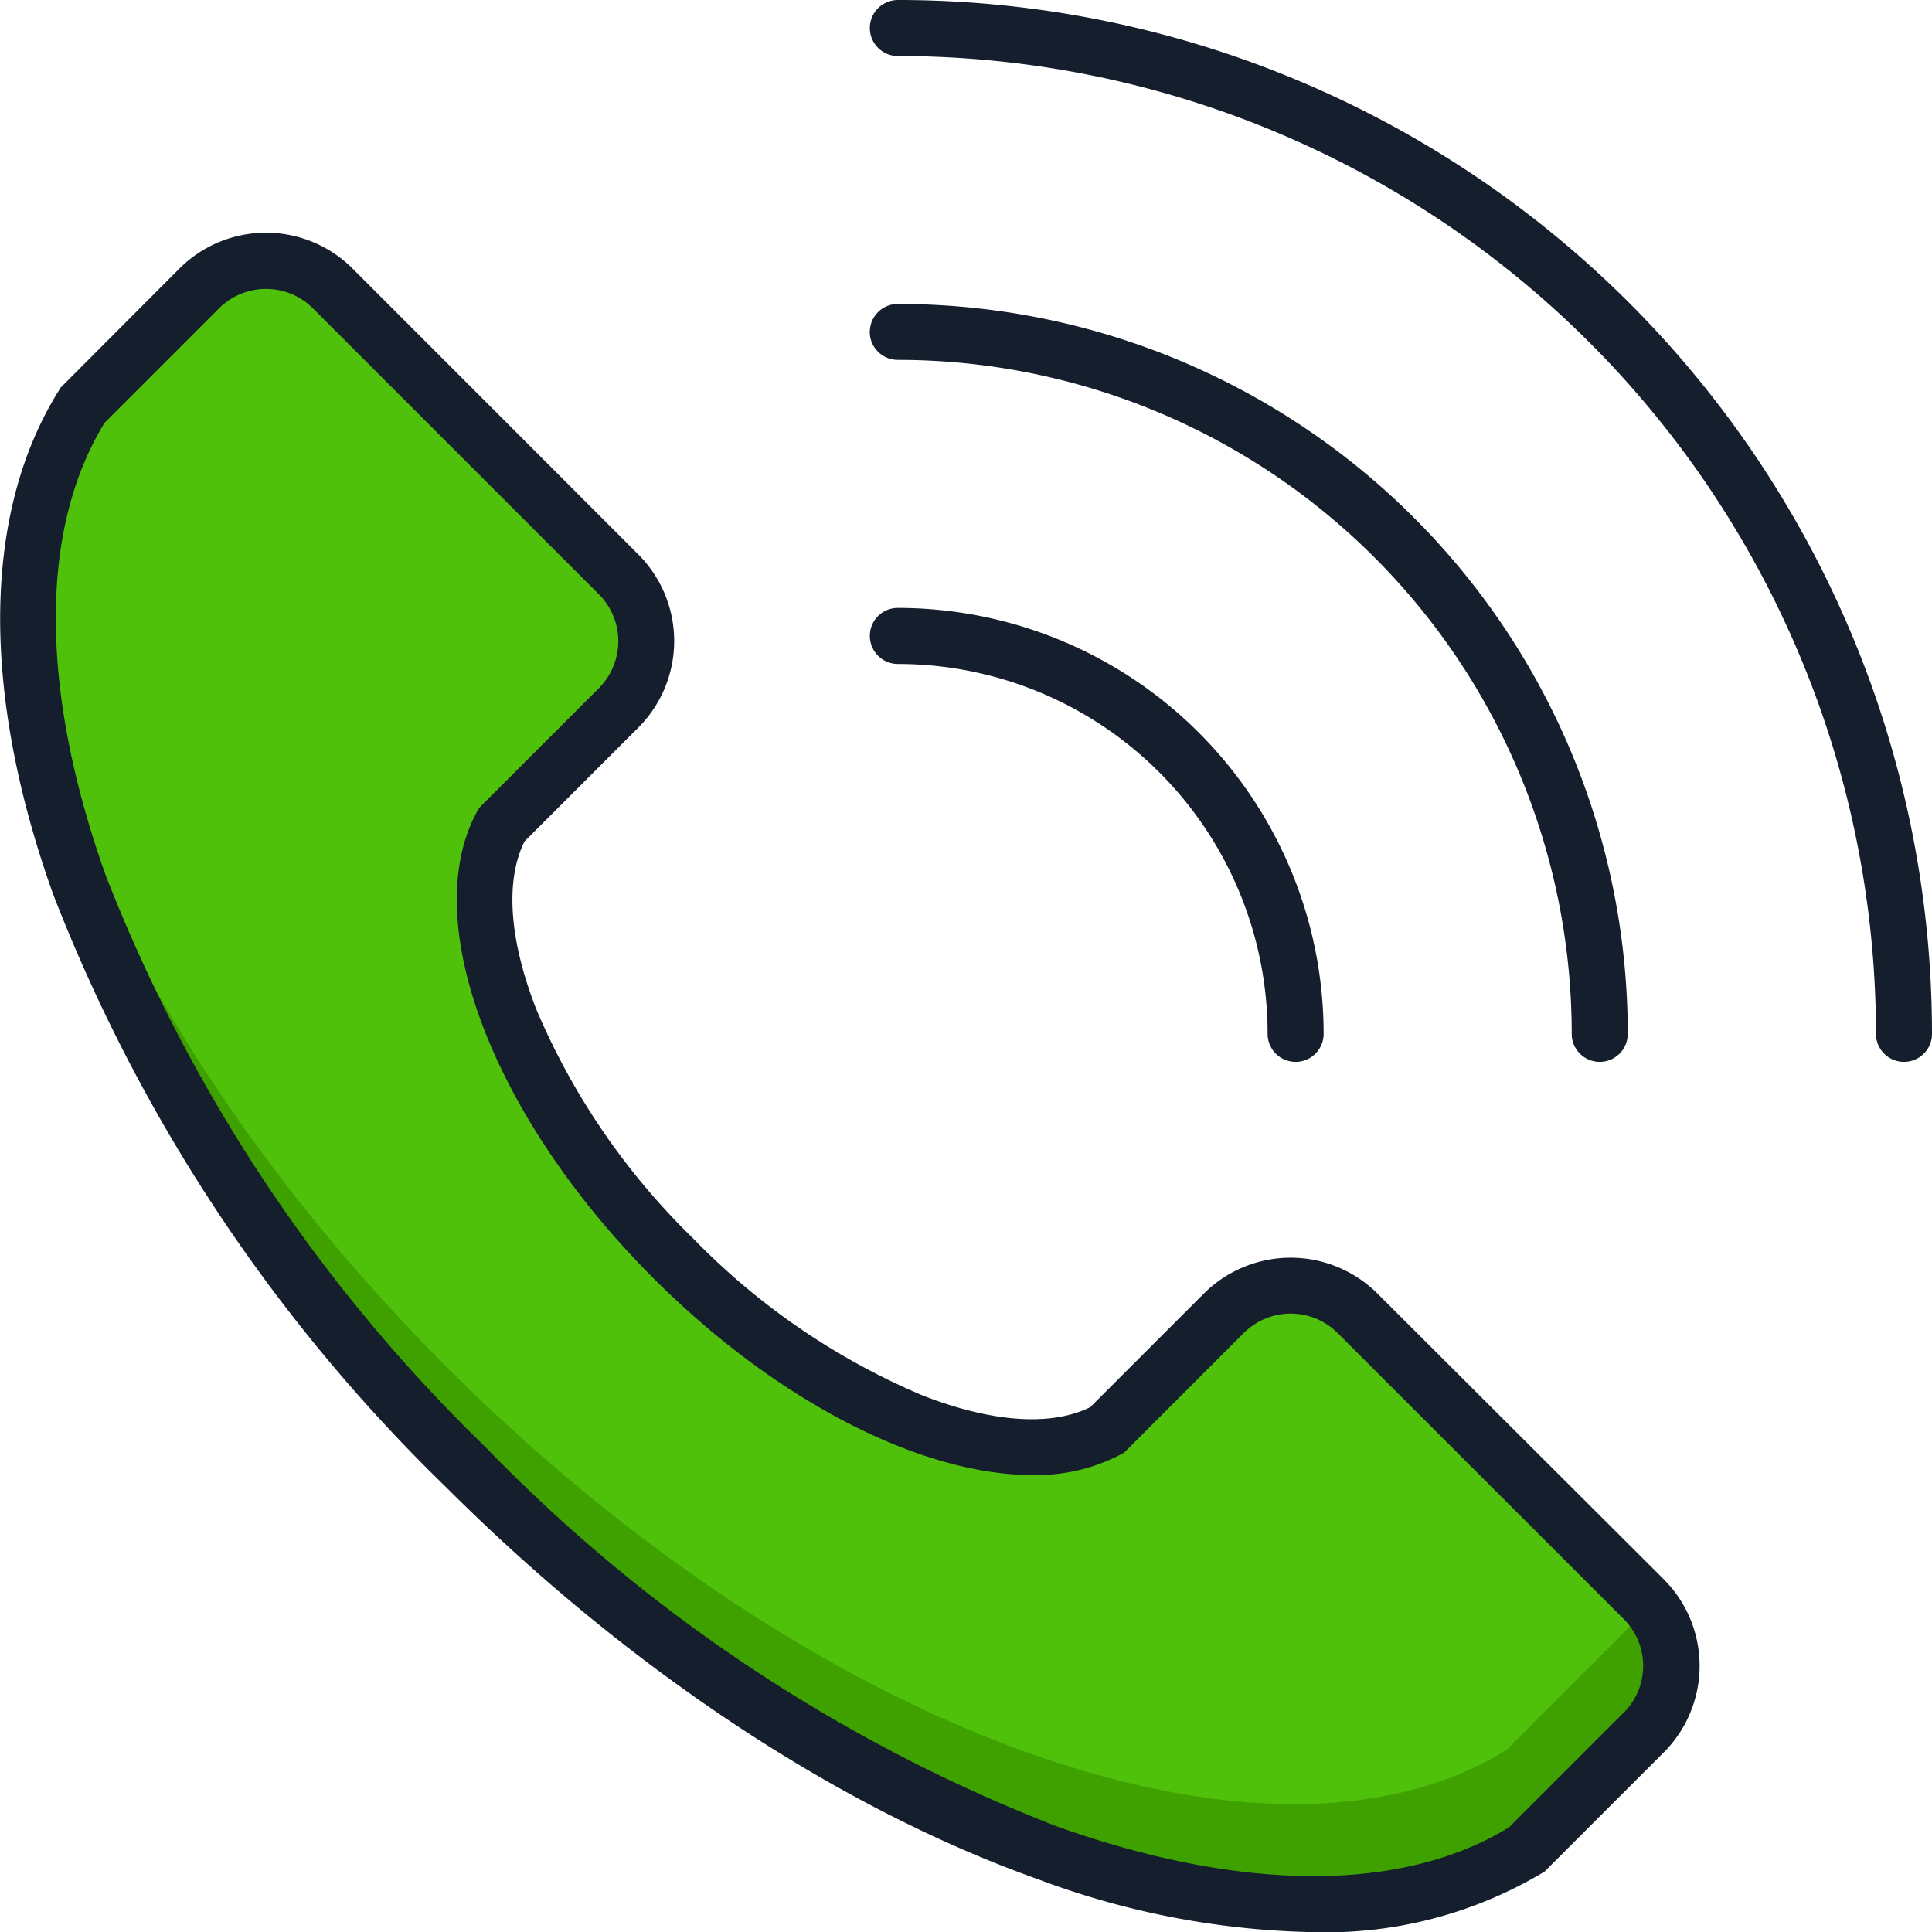
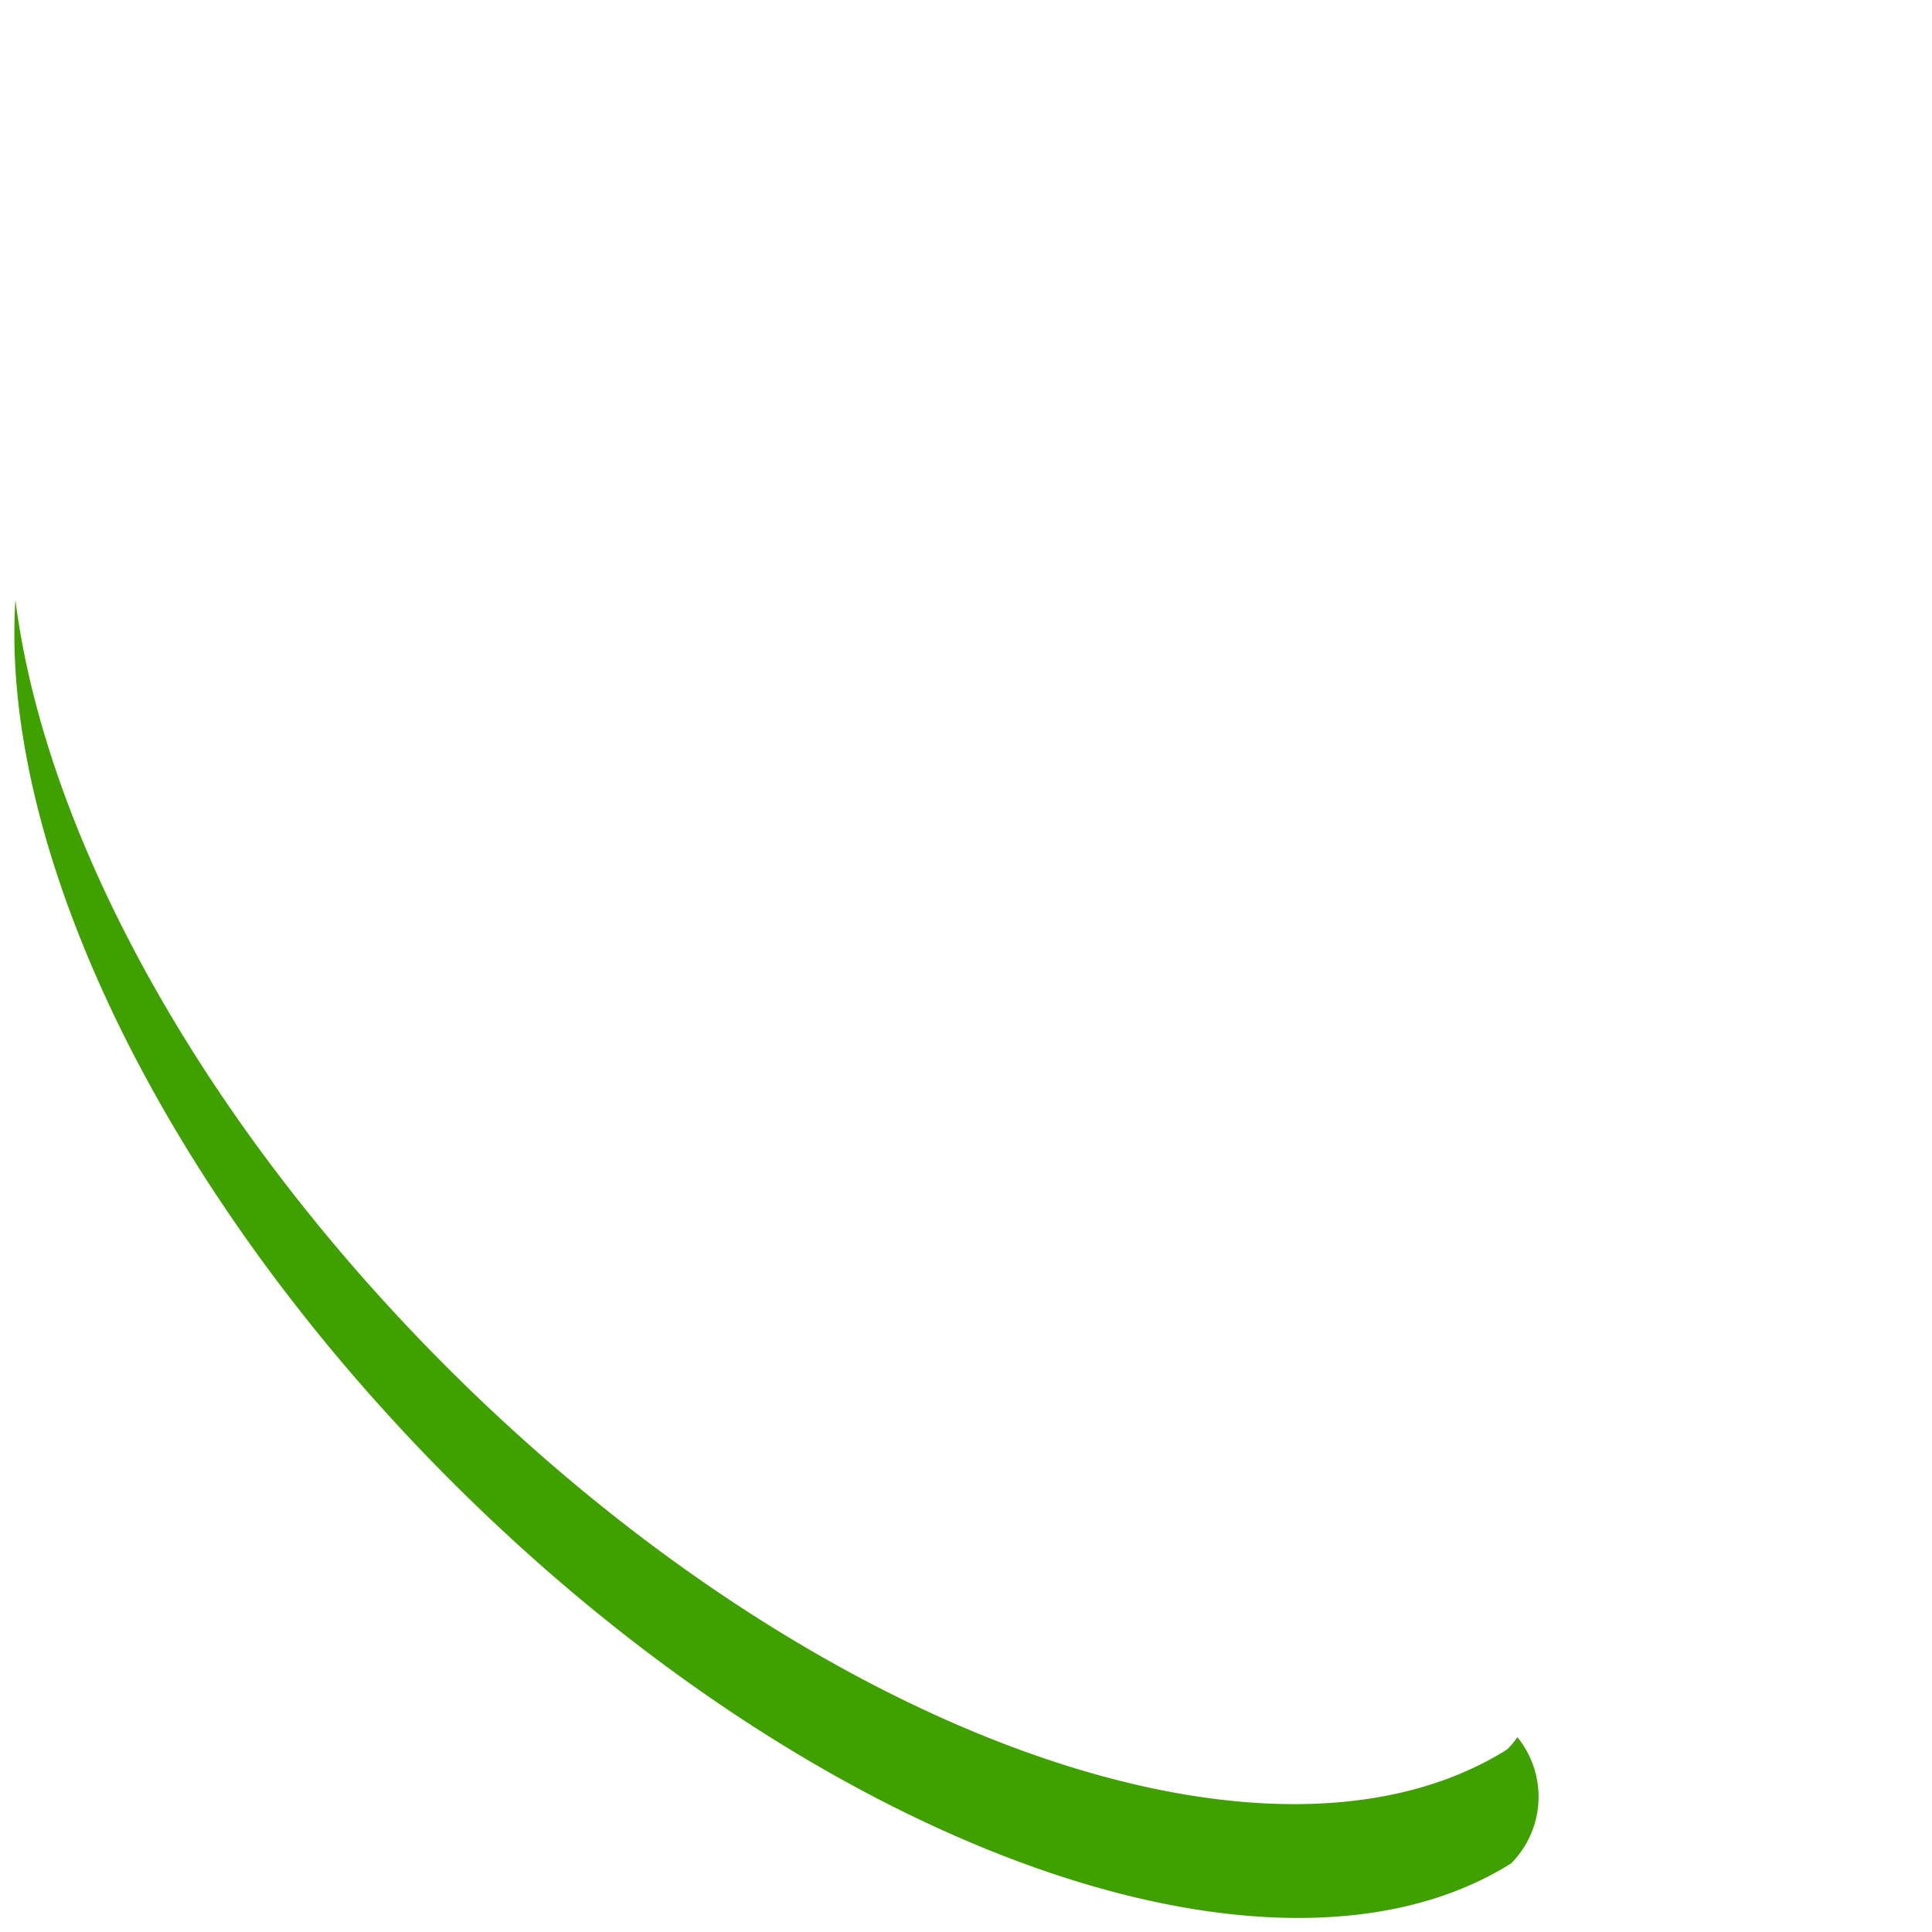
<svg xmlns="http://www.w3.org/2000/svg" width="60.485" height="60.49" viewBox="0 0 60.485 60.49">
  <g id="call_1_" transform="translate(-14.661 -15.2)">
    <g id="Сгруппировать_30128" transform="translate(15.107 23.868)">
      <g id="Сгруппировать_30127" transform="translate(0)">
-         <path id="Контур_50057" d="M66.557,162.694c-7.345,4.607-21.566-.354-33.182-11.97S16.8,124.878,21.4,117.533l3.651-3.65a2.968,2.968,0,0,1,4.173,0l8.949,8.949a2.968,2.968,0,0,1,0,4.173l-3.651,3.642c-1.639,3,.567,8.754,5.369,13.556s10.562,7,13.556,5.369l3.651-3.65a2.968,2.968,0,0,1,4.173,0l8.949,8.949a2.968,2.968,0,0,1,0,4.173Z" transform="translate(-19.694 -113.025)" fill="#50c10a" fill-rule="evenodd" />
-         <path id="Контур_50058" d="M66.46,263.191c-7.345,4.607-21.566-.354-33.182-11.97-7.8-7.8-12.591-16.755-13.512-24.021-.487,7.744,4.528,18.465,13.645,27.583,11.625,11.625,25.837,16.578,33.182,11.97l3.651-3.651a2.959,2.959,0,0,0,.195-3.952,2.316,2.316,0,0,1-.328.39Z" transform="translate(-19.73 -217.084)" fill="#3ea100" fill-rule="evenodd" />
+         <path id="Контур_50058" d="M66.46,263.191c-7.345,4.607-21.566-.354-33.182-11.97-7.8-7.8-12.591-16.755-13.512-24.021-.487,7.744,4.528,18.465,13.645,27.583,11.625,11.625,25.837,16.578,33.182,11.97a2.959,2.959,0,0,0,.195-3.952,2.316,2.316,0,0,1-.328.39Z" transform="translate(-19.73 -217.084)" fill="#3ea100" fill-rule="evenodd" />
      </g>
    </g>
-     <path id="Контур_50059" d="M57.779,55.692a3.85,3.85,0,0,0-5.423,0l-3.562,3.562c-1.232.611-3.092.478-5.263-.372a21.9,21.9,0,0,1-7.168-4.909,21.941,21.941,0,0,1-4.909-7.168c-.851-2.171-.984-4.032-.372-5.263l3.562-3.562a3.834,3.834,0,0,0,0-5.423L25.7,23.609a3.834,3.834,0,0,0-5.423,0l-3.721,3.73-.053.089c-2.383,3.81-2.454,9.41-.177,15.772A52.1,52.1,0,0,0,28.611,61.744C34.3,67.432,40.883,71.8,47.156,74.033a25.867,25.867,0,0,0,8.63,1.657,13.261,13.261,0,0,0,7.142-1.843l.089-.053,3.73-3.73a3.834,3.834,0,0,0,0-5.423Zm7.709,13.131L61.9,72.412c-3.349,2.047-8.373,2.029-14.159-.035A50.19,50.19,0,0,1,29.851,60.495,50.414,50.414,0,0,1,17.969,42.6C15.9,36.8,15.887,31.778,17.934,28.438l3.588-3.588a2.08,2.08,0,0,1,2.933,0l8.958,8.958a2.08,2.08,0,0,1,0,2.933l-3.748,3.748L29.6,40.6c-1.861,3.411.461,9.56,5.52,14.62,3.89,3.89,8.417,6.158,11.855,6.158a5.685,5.685,0,0,0,2.764-.638l.115-.062,3.748-3.748a2.08,2.08,0,0,1,2.933,0L65.5,65.891a2.072,2.072,0,0,1-.009,2.933Zm9.658-21.256a.877.877,0,1,1-1.754,0A30.622,30.622,0,0,0,42.77,16.954h0a.877.877,0,1,1,0-1.754A32.369,32.369,0,0,1,75.146,47.567ZM41.893,25.593a.874.874,0,0,1,.877-.877A22.849,22.849,0,0,1,65.621,47.567a.877.877,0,1,1-1.754,0,21.1,21.1,0,0,0-21.1-21.1h0a.879.879,0,0,1-.877-.877Zm0,9.516a.874.874,0,0,1,.877-.877A13.337,13.337,0,0,1,56.1,47.567a.877.877,0,1,1-1.754,0A11.579,11.579,0,0,0,42.77,35.987h0a.879.879,0,0,1-.877-.877Z" transform="translate(0)" fill="#151e2d" />
  </g>
</svg>